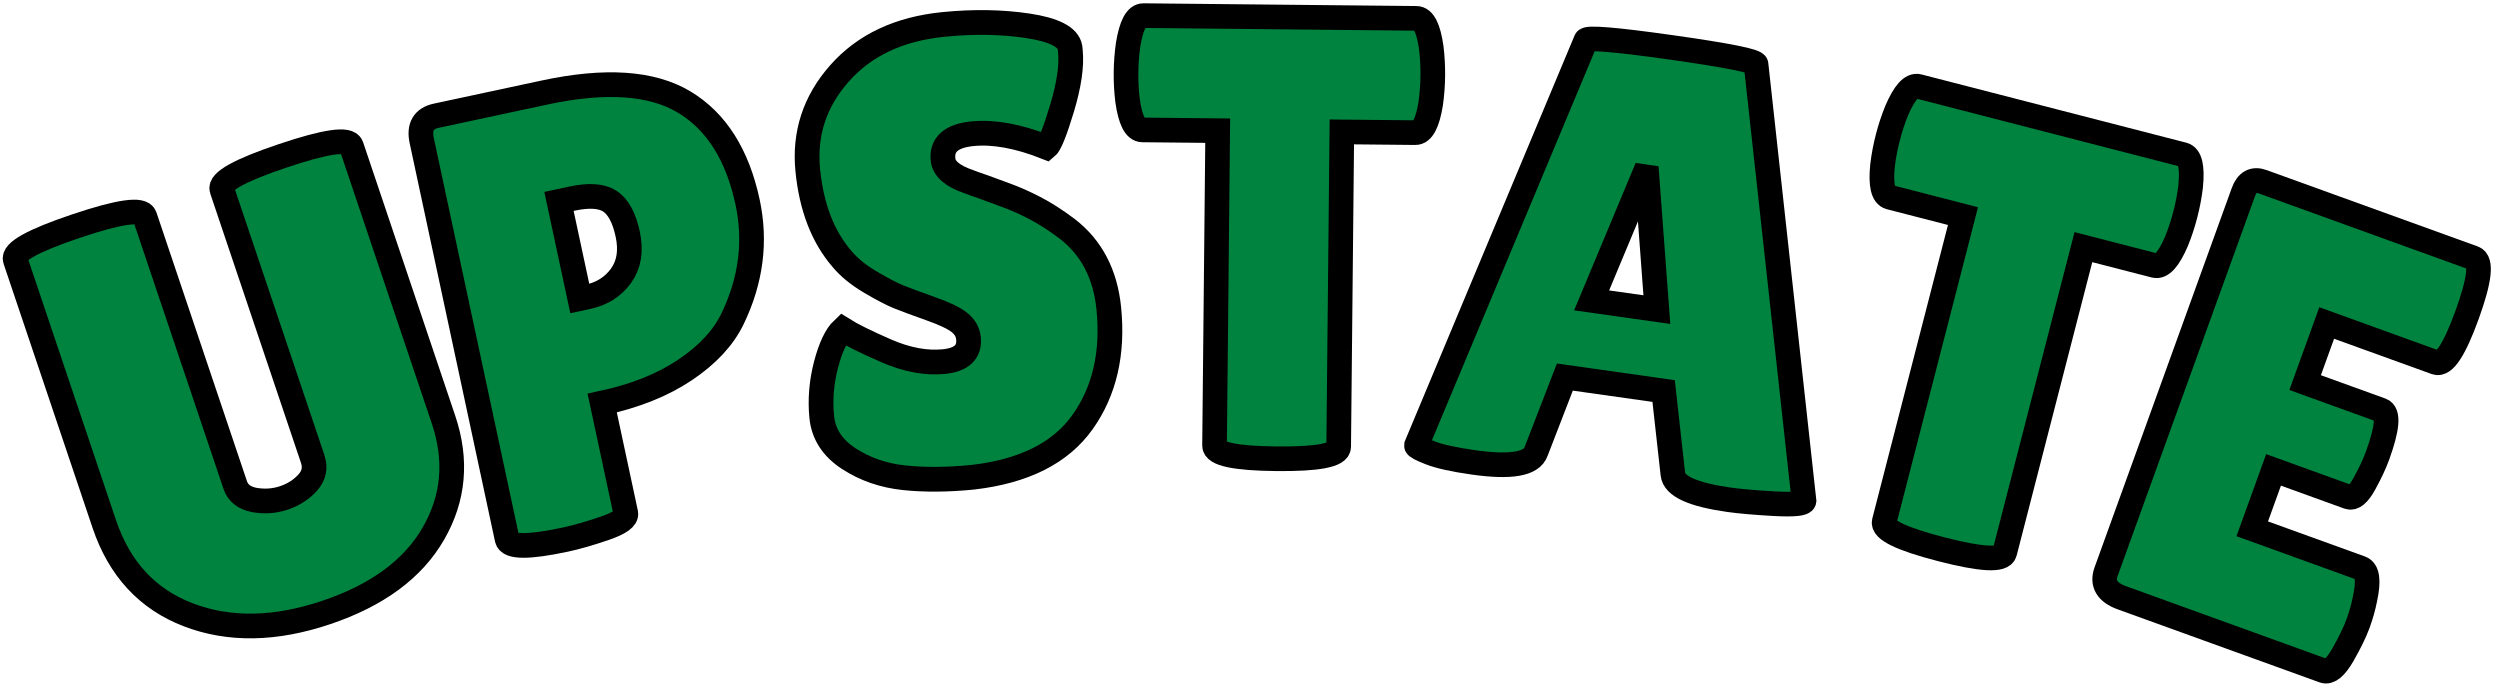
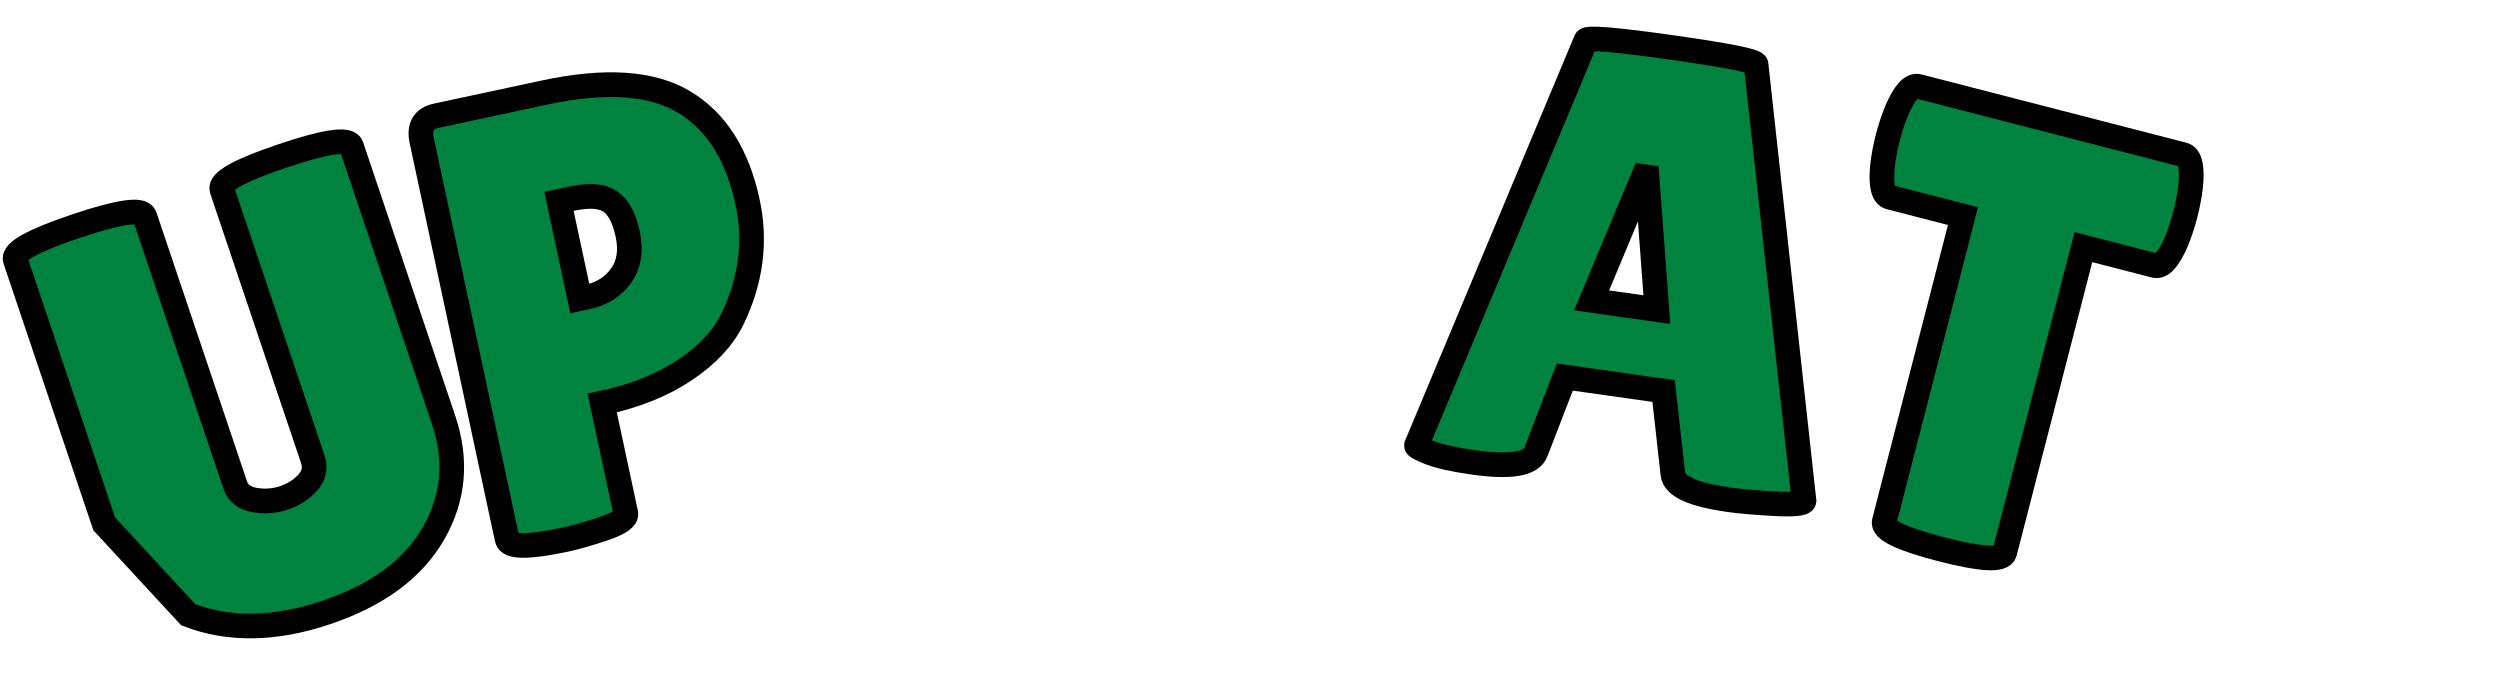
<svg xmlns="http://www.w3.org/2000/svg" version="1.1" width="203" height="56" viewBox="0 0 203 56" xml:space="preserve">
  <desc>Created with Fabric.js 5.3.0</desc>
  <defs>
</defs>
  <g transform="matrix(1 0 0 1 101.5 28)">
    <g style="">
      <g transform="matrix(0.95 -0.32 0.32 0.95 -81.16 4.67)">
-         <path style="stroke: rgb(0,0,0); stroke-width: 2; stroke-dasharray: none; stroke-linecap: butt; stroke-dashoffset: 0; stroke-linejoin: miter; stroke-miterlimit: 4; fill: rgb(0,131,62); fill-rule: nonzero; opacity: 1;" paint-order="stroke" transform=" translate(-15.9, 17.58)" d="M 19.21 -11.62 L 19.21 -34.65 Q 19.21 -35.67 24.74 -35.67 Q 30.27 -35.67 30.27 -34.65 L 30.27 -34.65 L 30.27 -11.26 Q 30.27 -6.06 26.55 -2.78 Q 22.83 0.51 16.28 0.51 Q 9.73 0.51 5.63 -2.88 Q 1.53 -6.27 1.53 -12.03 L 1.53 -12.03 L 1.53 -34.6 Q 1.53 -35.62 7.06 -35.62 Q 12.59 -35.62 12.59 -34.6 L 12.59 -34.6 L 12.59 -11.62 Q 12.59 -10.6 13.66 -9.99 L 13.66 -9.99 Q 14.78 -9.38 16 -9.38 Q 17.22 -9.38 18.22 -9.94 Q 19.21 -10.5 19.21 -11.62 L 19.21 -11.62 Z" stroke-linecap="round" />
+         <path style="stroke: rgb(0,0,0); stroke-width: 2; stroke-dasharray: none; stroke-linecap: butt; stroke-dashoffset: 0; stroke-linejoin: miter; stroke-miterlimit: 4; fill: rgb(0,131,62); fill-rule: nonzero; opacity: 1;" paint-order="stroke" transform=" translate(-15.9, 17.58)" d="M 19.21 -11.62 L 19.21 -34.65 Q 19.21 -35.67 24.74 -35.67 Q 30.27 -35.67 30.27 -34.65 L 30.27 -34.65 L 30.27 -11.26 Q 30.27 -6.06 26.55 -2.78 Q 22.83 0.51 16.28 0.51 Q 9.73 0.51 5.63 -2.88 L 1.53 -12.03 L 1.53 -34.6 Q 1.53 -35.62 7.06 -35.62 Q 12.59 -35.62 12.59 -34.6 L 12.59 -34.6 L 12.59 -11.62 Q 12.59 -10.6 13.66 -9.99 L 13.66 -9.99 Q 14.78 -9.38 16 -9.38 Q 17.22 -9.38 18.22 -9.94 Q 19.21 -10.5 19.21 -11.62 L 19.21 -11.62 Z" stroke-linecap="round" />
      </g>
      <g transform="matrix(0.98 -0.21 0.21 0.98 -51.73 -3.35)">
        <path style="stroke: rgb(0,0,0); stroke-width: 2; stroke-dasharray: none; stroke-linecap: butt; stroke-dashoffset: 0; stroke-linejoin: miter; stroke-miterlimit: 4; fill: rgb(0,131,62); fill-rule: nonzero; opacity: 1;" paint-order="stroke" transform=" translate(-14.72, 17.79)" d="M 6.98 0.1 L 6.98 0.1 Q 2.34 0.1 2.34 -0.92 L 2.34 -0.92 L 2.34 -33.94 Q 2.34 -35.67 3.92 -35.67 L 3.92 -35.67 L 12.89 -35.67 Q 20.43 -35.67 23.77 -32.56 Q 27.11 -29.45 27.11 -23.54 L 27.11 -23.54 Q 27.11 -18.65 23.95 -14.57 L 23.95 -14.57 Q 22.37 -12.53 19.31 -11.31 Q 16.25 -10.09 12.18 -10.09 L 12.18 -10.09 L 12.18 -0.97 Q 12.18 -0.36 10.27 -0.13 Q 8.36 0.1 6.98 0.1 Z M 13.25 -26.8 L 12.18 -26.8 L 12.18 -18.75 L 12.84 -18.75 Q 14.62 -18.75 15.85 -19.87 Q 17.07 -20.99 17.07 -23.03 Q 17.07 -25.07 16.23 -25.94 Q 15.39 -26.8 13.25 -26.8 L 13.25 -26.8 Z" stroke-linecap="round" />
      </g>
      <g transform="matrix(1 -0.1 0.1 1 -24.02 -7.6)">
-         <path style="stroke: rgb(0,0,0); stroke-width: 2; stroke-dasharray: none; stroke-linecap: butt; stroke-dashoffset: 0; stroke-linejoin: miter; stroke-miterlimit: 4; fill: rgb(0,131,62); fill-rule: nonzero; opacity: 1;" paint-order="stroke" transform=" translate(-13.46, 17.81)" d="M 3.87 -12.43 L 3.87 -12.43 Q 4.84 -11.67 7.21 -10.34 Q 9.58 -9.02 11.74 -9.02 Q 13.91 -9.02 13.91 -10.7 L 13.91 -10.7 Q 13.91 -11.46 13.3 -12.05 Q 12.69 -12.64 11.06 -13.4 Q 9.43 -14.17 8.61 -14.6 Q 7.8 -15.03 6.45 -16.02 Q 5.1 -17.02 4.38 -18.09 L 4.38 -18.09 Q 2.34 -20.99 2.34 -25.48 Q 2.34 -29.96 5.68 -33.04 Q 9.02 -36.13 14.42 -36.13 L 14.42 -36.13 Q 18.09 -36.13 21.2 -35.34 Q 24.3 -34.55 24.41 -33.27 L 24.41 -33.27 Q 24.41 -33.12 24.41 -32.97 L 24.41 -32.97 Q 24.41 -31.18 23.29 -28.46 Q 22.16 -25.73 21.71 -25.43 L 21.71 -25.43 Q 18.45 -27.11 15.87 -27.11 Q 13.3 -27.11 13.3 -25.27 L 13.3 -25.27 Q 13.3 -24.15 15.18 -23.29 L 15.18 -23.29 Q 15.59 -23.08 16.36 -22.73 Q 17.12 -22.37 18.11 -21.88 Q 19.11 -21.4 20.25 -20.66 Q 21.4 -19.92 22.73 -18.7 L 22.73 -18.7 Q 25.43 -16.15 25.43 -11.97 L 25.43 -11.97 Q 25.43 -6.52 22.42 -3.06 Q 19.41 0.41 13.15 0.51 L 13.15 0.51 Q 10.09 0.51 7.62 0 Q 5.15 -0.51 3.31 -1.99 Q 1.48 -3.46 1.48 -5.55 Q 1.48 -7.64 2.24 -9.71 Q 3.01 -11.77 3.87 -12.43 Z" stroke-linecap="round" />
-       </g>
+         </g>
      <g transform="matrix(1 0.01 -0.01 1 2.26 -8.68)">
-         <path style="stroke: rgb(0,0,0); stroke-width: 2; stroke-dasharray: none; stroke-linecap: butt; stroke-dashoffset: 0; stroke-linejoin: miter; stroke-miterlimit: 4; fill: rgb(0,131,62); fill-rule: nonzero; opacity: 1;" paint-order="stroke" transform=" translate(-12.77, 17.73)" d="M 17.88 -26.39 L 17.88 -0.82 Q 17.88 0.2 12.84 0.2 Q 7.8 0.2 7.8 -0.82 L 7.8 -0.82 L 7.8 -26.39 L 1.68 -26.39 Q 0.82 -26.39 0.46 -28.74 L 0.46 -28.74 Q 0.31 -29.86 0.31 -31.03 Q 0.31 -32.2 0.46 -33.32 L 0.46 -33.32 Q 0.82 -35.67 1.68 -35.67 L 1.68 -35.67 L 23.85 -35.67 Q 24.71 -35.67 25.07 -33.32 L 25.07 -33.32 Q 25.22 -32.2 25.22 -31.03 Q 25.22 -29.86 25.07 -28.74 L 25.07 -28.74 Q 24.71 -26.39 23.85 -26.39 L 23.85 -26.39 L 17.88 -26.39 Z" stroke-linecap="round" />
-       </g>
+         </g>
      <g transform="matrix(0.99 0.14 -0.14 0.99 31.64 -6.48)">
        <path style="stroke: rgb(0,0,0); stroke-width: 2; stroke-dasharray: none; stroke-linecap: butt; stroke-dashoffset: 0; stroke-linejoin: miter; stroke-miterlimit: 4; fill: rgb(0,131,62); fill-rule: nonzero; opacity: 1;" paint-order="stroke" transform=" translate(-16.66, 17.76)" d="M 26.5 0.1 L 26.5 0.1 Q 22.06 0.1 21.71 -1.32 L 21.71 -1.32 L 20.02 -7.9 L 11.92 -7.9 L 10.45 -1.58 Q 10.14 0 5.55 0 L 5.55 0 Q 3.11 0 1.94 -0.28 Q 0.76 -0.56 0.76 -0.71 L 0.76 -0.71 L 9.78 -35.21 Q 9.78 -35.62 16.76 -35.62 Q 23.74 -35.62 23.74 -35.21 L 23.74 -35.21 L 32.56 -0.66 Q 32.56 -0.31 30.22 -0.1 Q 27.87 0.1 26.5 0.1 Z M 15.95 -24.92 L 13.2 -14.37 L 18.55 -14.37 L 16.25 -24.92 L 15.95 -24.92 Z" stroke-linecap="round" />
      </g>
      <g transform="matrix(0.97 0.25 -0.25 0.97 60.55 -0.81)">
        <path style="stroke: rgb(0,0,0); stroke-width: 2; stroke-dasharray: none; stroke-linecap: butt; stroke-dashoffset: 0; stroke-linejoin: miter; stroke-miterlimit: 4; fill: rgb(0,131,62); fill-rule: nonzero; opacity: 1;" paint-order="stroke" transform=" translate(-12.77, 17.73)" d="M 17.88 -26.39 L 17.88 -0.82 Q 17.88 0.2 12.84 0.2 Q 7.8 0.2 7.8 -0.82 L 7.8 -0.82 L 7.8 -26.39 L 1.68 -26.39 Q 0.82 -26.39 0.46 -28.74 L 0.46 -28.74 Q 0.31 -29.86 0.31 -31.03 Q 0.31 -32.2 0.46 -33.32 L 0.46 -33.32 Q 0.82 -35.67 1.68 -35.67 L 1.68 -35.67 L 23.85 -35.67 Q 24.71 -35.67 25.07 -33.32 L 25.07 -33.32 Q 25.22 -32.2 25.22 -31.03 Q 25.22 -29.86 25.07 -28.74 L 25.07 -28.74 Q 24.71 -26.39 23.85 -26.39 L 23.85 -26.39 L 17.88 -26.39 Z" stroke-linecap="round" />
      </g>
      <g transform="matrix(0.94 0.34 -0.34 0.94 84.77 6.63)">
-         <path style="stroke: rgb(0,0,0); stroke-width: 2; stroke-dasharray: none; stroke-linecap: butt; stroke-dashoffset: 0; stroke-linejoin: miter; stroke-miterlimit: 4; fill: rgb(0,131,62); fill-rule: nonzero; opacity: 1;" paint-order="stroke" transform=" translate(-12.89, 17.84)" d="M 12.53 -21.5 L 19.11 -21.5 Q 20.08 -21.5 20.08 -17.94 L 20.08 -17.94 Q 20.08 -16.87 19.85 -15.41 Q 19.62 -13.96 19.01 -13.96 L 19.01 -13.96 L 12.53 -13.96 L 12.53 -8.87 L 21.91 -8.87 Q 22.78 -8.87 23.08 -6.62 L 23.08 -6.62 Q 23.23 -5.66 23.23 -4.56 Q 23.23 -3.46 22.93 -1.73 Q 22.62 0 21.91 0 L 21.91 0 L 4.48 0 Q 2.55 0 2.55 -1.58 L 2.55 -1.58 L 2.55 -34.34 Q 2.55 -35.67 3.72 -35.67 L 3.72 -35.67 L 21.96 -35.67 Q 23.03 -35.67 23.03 -31.16 Q 23.03 -26.65 21.96 -26.65 L 21.96 -26.65 L 12.53 -26.65 L 12.53 -21.5 Z" stroke-linecap="round" />
-       </g>
+         </g>
    </g>
  </g>
</svg>